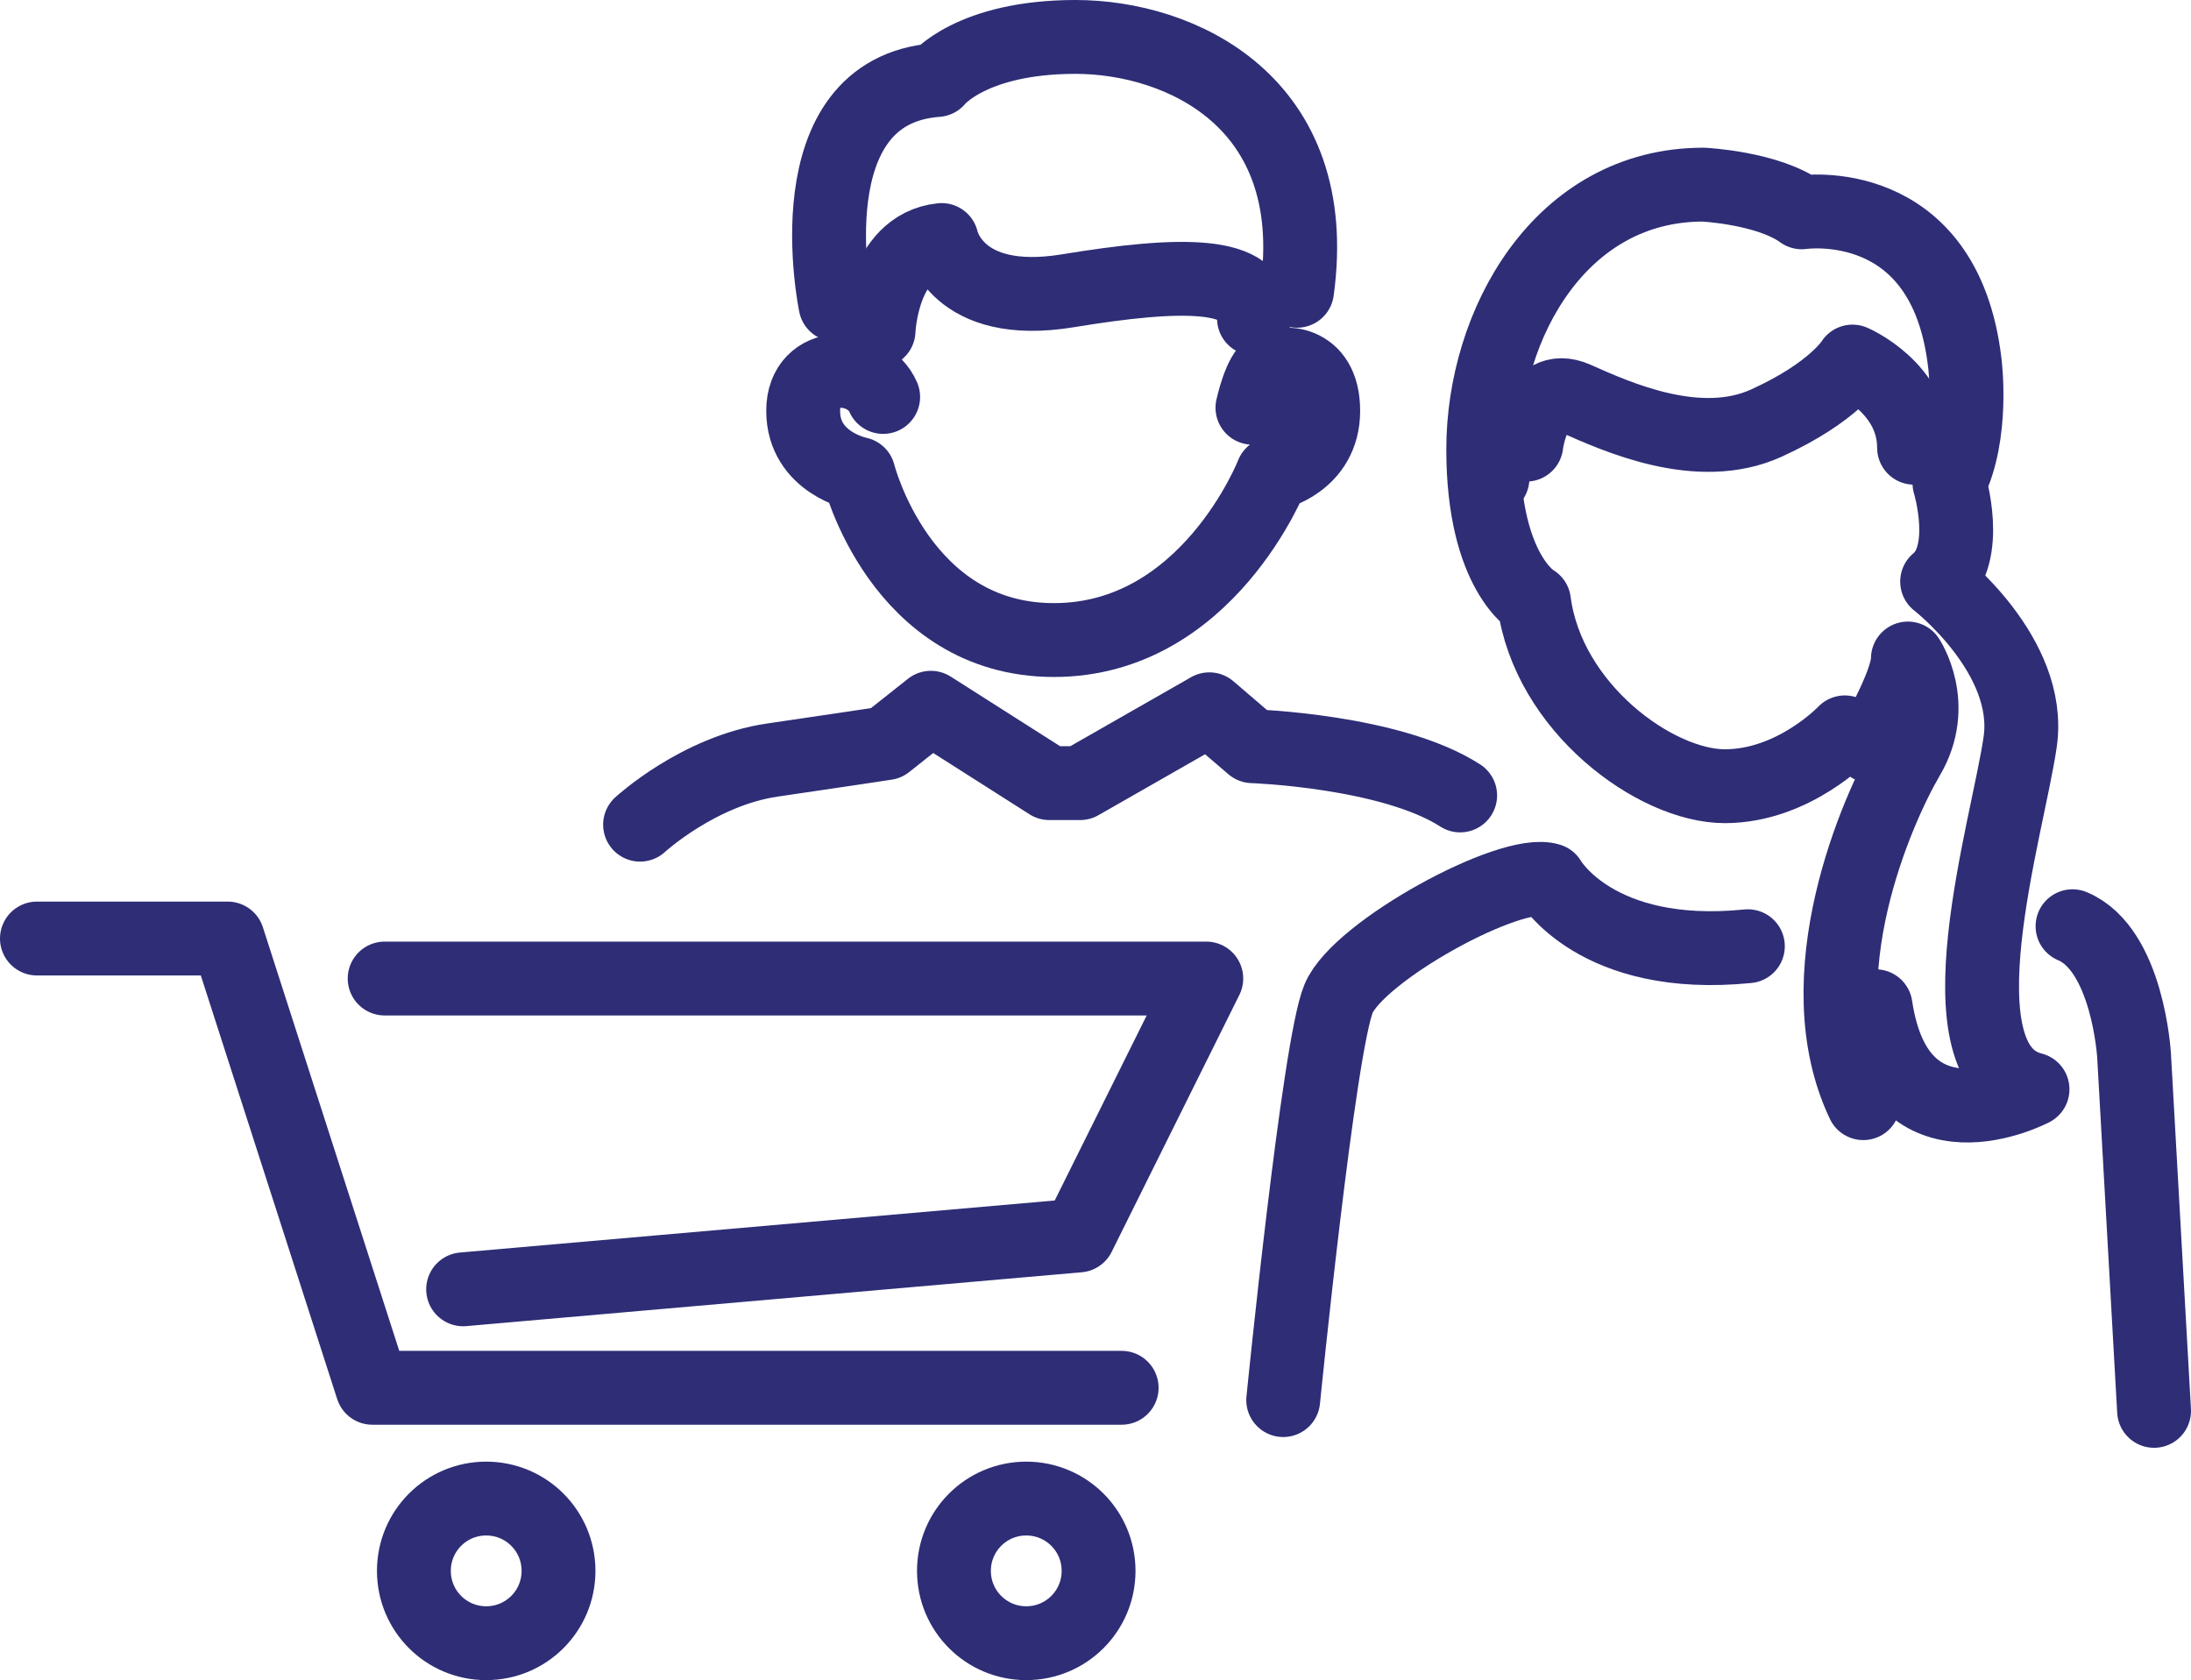
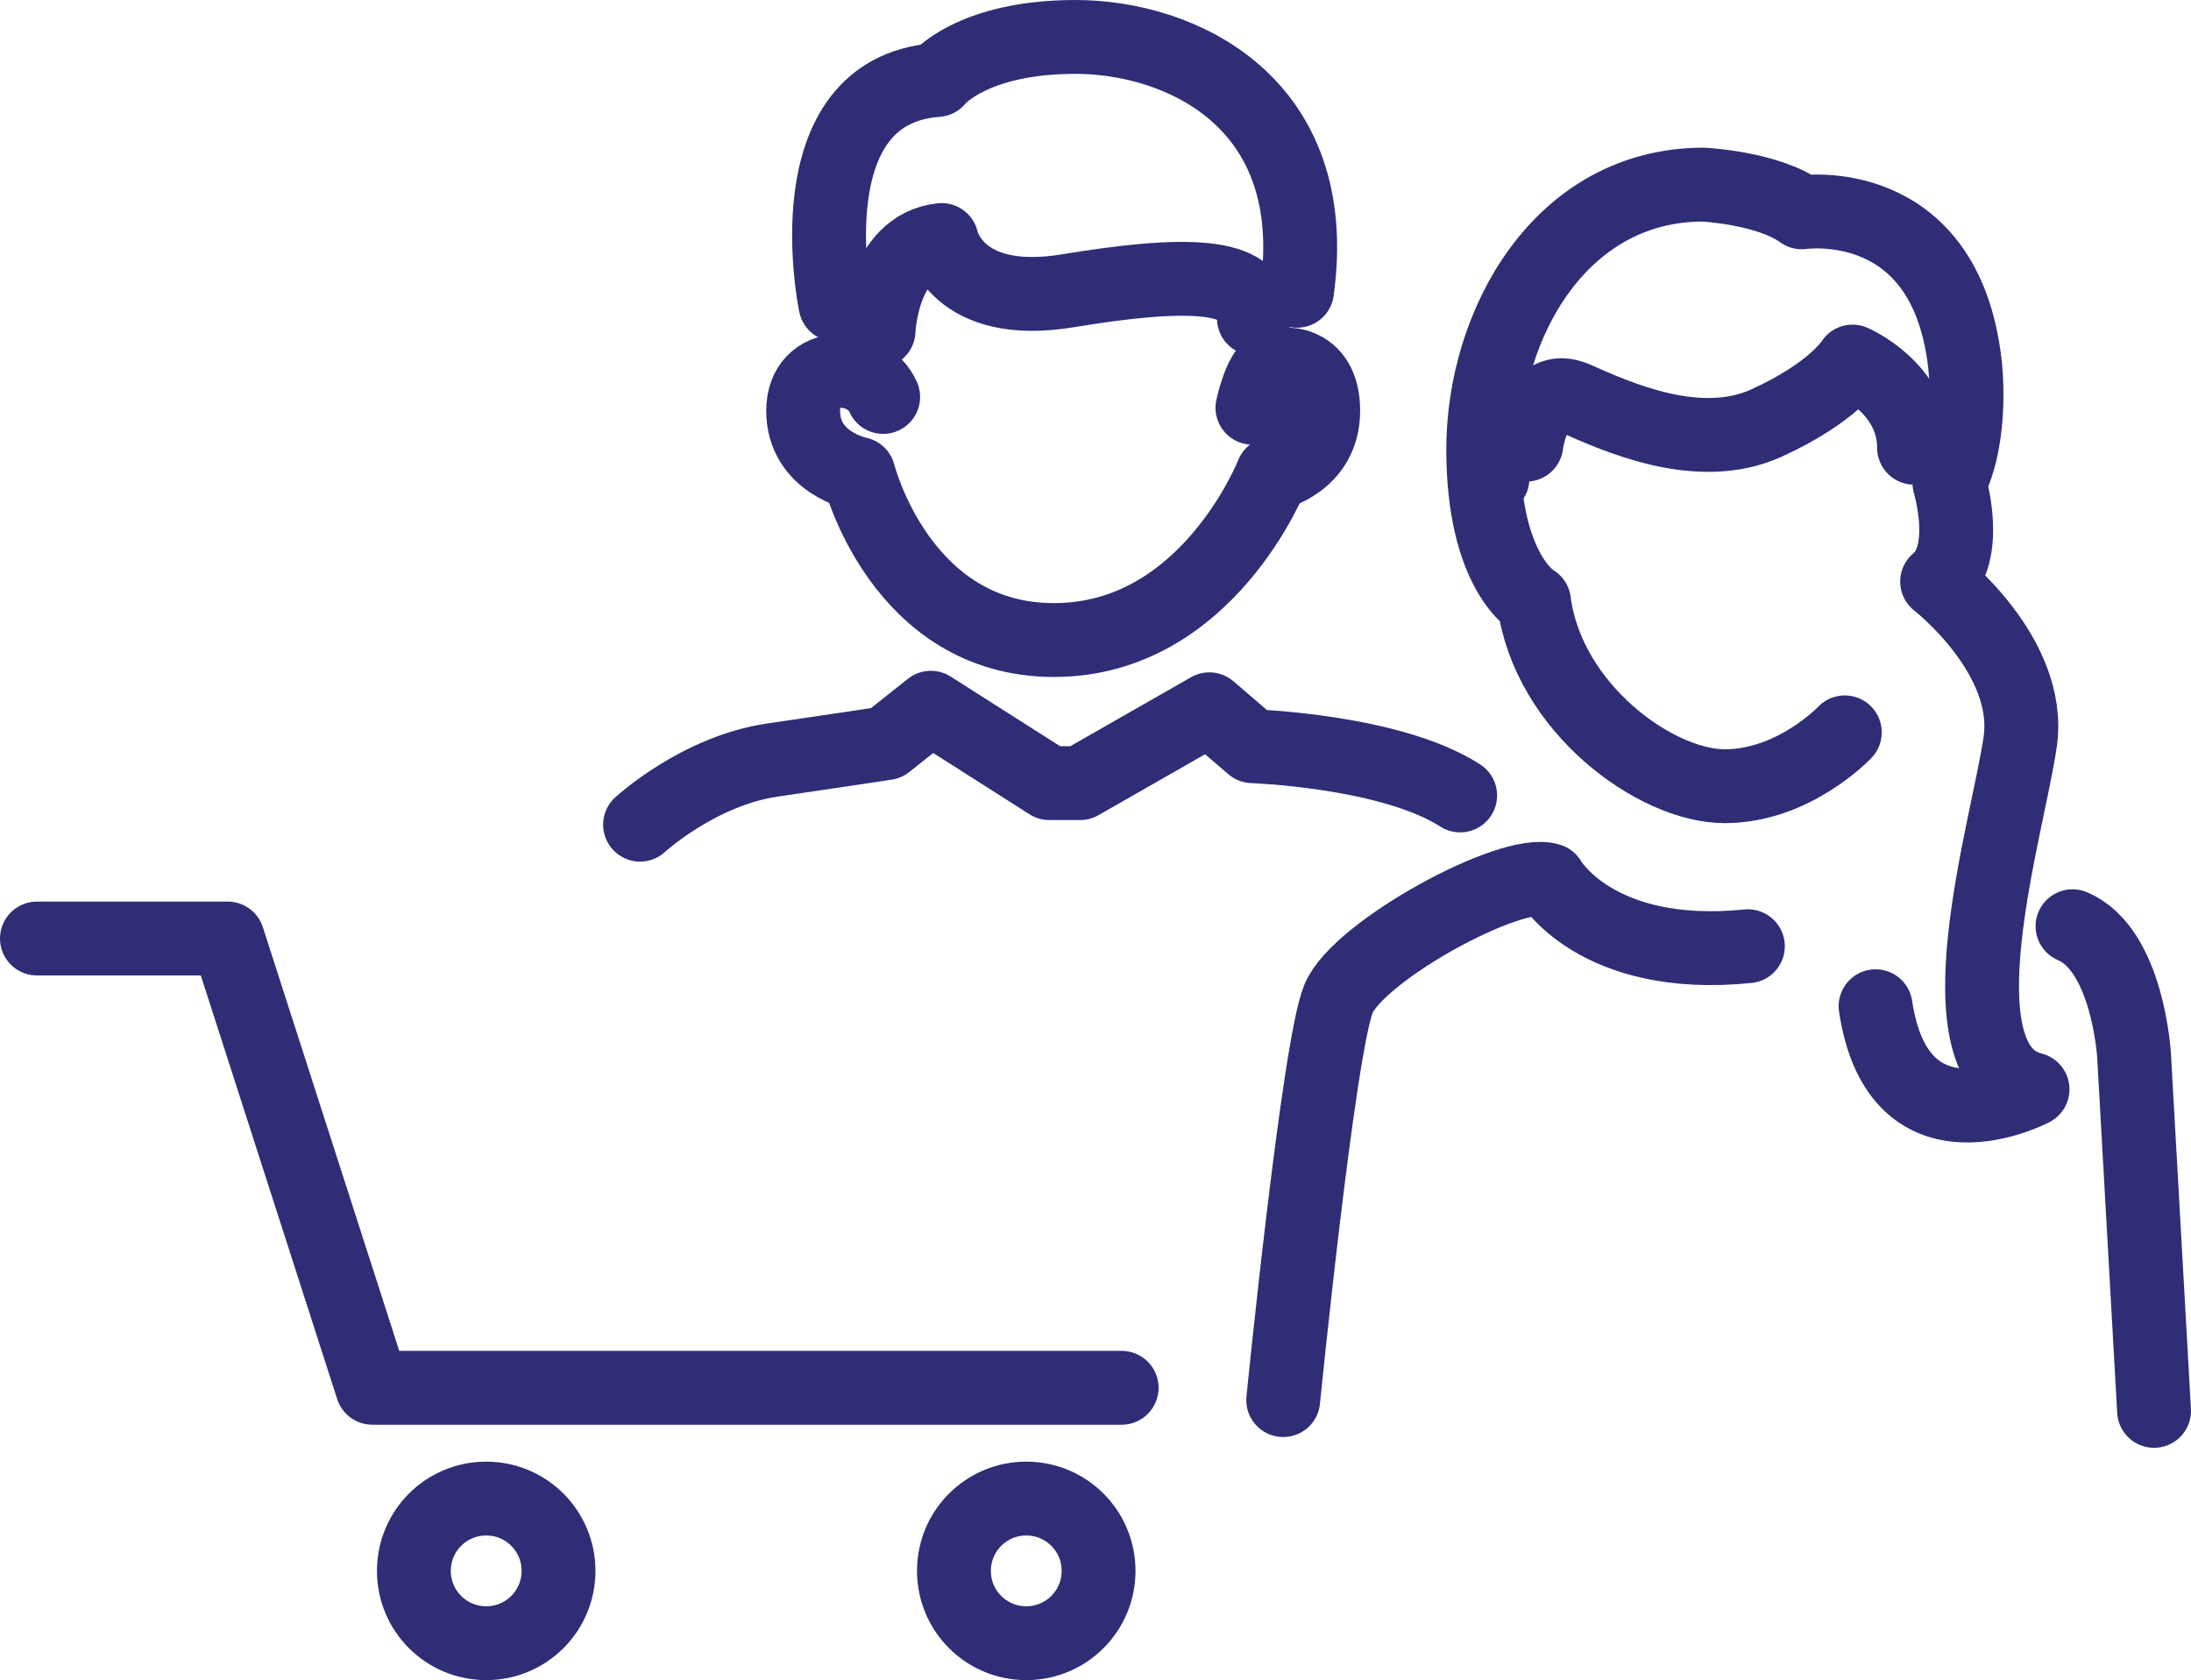
<svg xmlns="http://www.w3.org/2000/svg" id="Layer_1" data-name="Layer 1" viewBox="0 0 14.24 10.92">
  <defs>
    <style>
      .cls-1 {
        fill: none;
        stroke: #2e2d76;
        stroke-linecap: round;
        stroke-linejoin: round;
        stroke-width: .48px;
      }
    </style>
  </defs>
  <polyline class="cls-1" points=".24 6.1 1.48 6.1 2.42 9.02 7.29 9.02" />
-   <polyline class="cls-1" points="3.01 8.38 7.01 8.03 7.84 6.36 2.5 6.36" />
  <path class="cls-1" d="m3.16,10.68c.26,0,.47-.21.47-.47s-.21-.47-.47-.47-.47.21-.47.47.21.47.47.47Z" />
  <path class="cls-1" d="m6.67,10.68c.26,0,.47-.21.47-.47s-.21-.47-.47-.47-.47.21-.47.47.21.47.47.47Z" />
  <path class="cls-1" d="m4.16,5.36s.38-.35.86-.42c.48-.07.74-.11.74-.11l.29-.23.77.49h.2l.84-.48.28.24s.9.03,1.35.32" />
  <path class="cls-1" d="m5.74,2.58c-.1-.23-.52-.25-.52.09s.36.41.36.41c0,0,.27,1.08,1.27,1.08s1.42-1.08,1.42-1.08c0,0,.33-.07.33-.41s-.28-.32-.34-.28c-.07.03-.12.26-.12.26" />
  <path class="cls-1" d="m5.43,1.98s-.29-1.39.66-1.46c0,0,.22-.28.9-.28s1.61.42,1.44,1.65" />
  <path class="cls-1" d="m5.71,2.15s.02-.55.41-.59c0,0,.09.45.82.33.73-.12,1.23-.13,1.21.18" />
  <path class="cls-1" d="m11.99,4.76s-.33.35-.78.35-1.15-.51-1.24-1.2c0,0-.33-.18-.33-.99s.5-1.72,1.43-1.72c0,0,.42.02.64.18,0,0,.93-.14,1.06.98,0,0,.06.46-.1.78,0,0,.14.46-.08.64,0,0,.62.48.54,1.04-.08.56-.56,2.1.08,2.26,0,0-.87.46-1.02-.54" />
-   <path class="cls-1" d="m12.16,4.85s.24-.4.24-.57c0,0,.2.3,0,.64-.2.34-.68,1.43-.29,2.25" />
  <path class="cls-1" d="m14,9.17l-.13-2.31s-.04-.69-.4-.84" />
  <path class="cls-1" d="m8.34,9.1s.23-2.3.36-2.61c.13-.31,1.12-.85,1.37-.77,0,0,.3.53,1.29.43" />
  <path class="cls-1" d="m9.7,3.11s.02-.23.22-.22c0,0,.05-.42.32-.3.27.12.8.36,1.24.16.44-.2.56-.4.56-.4,0,0,.4.17.4.56" />
</svg>